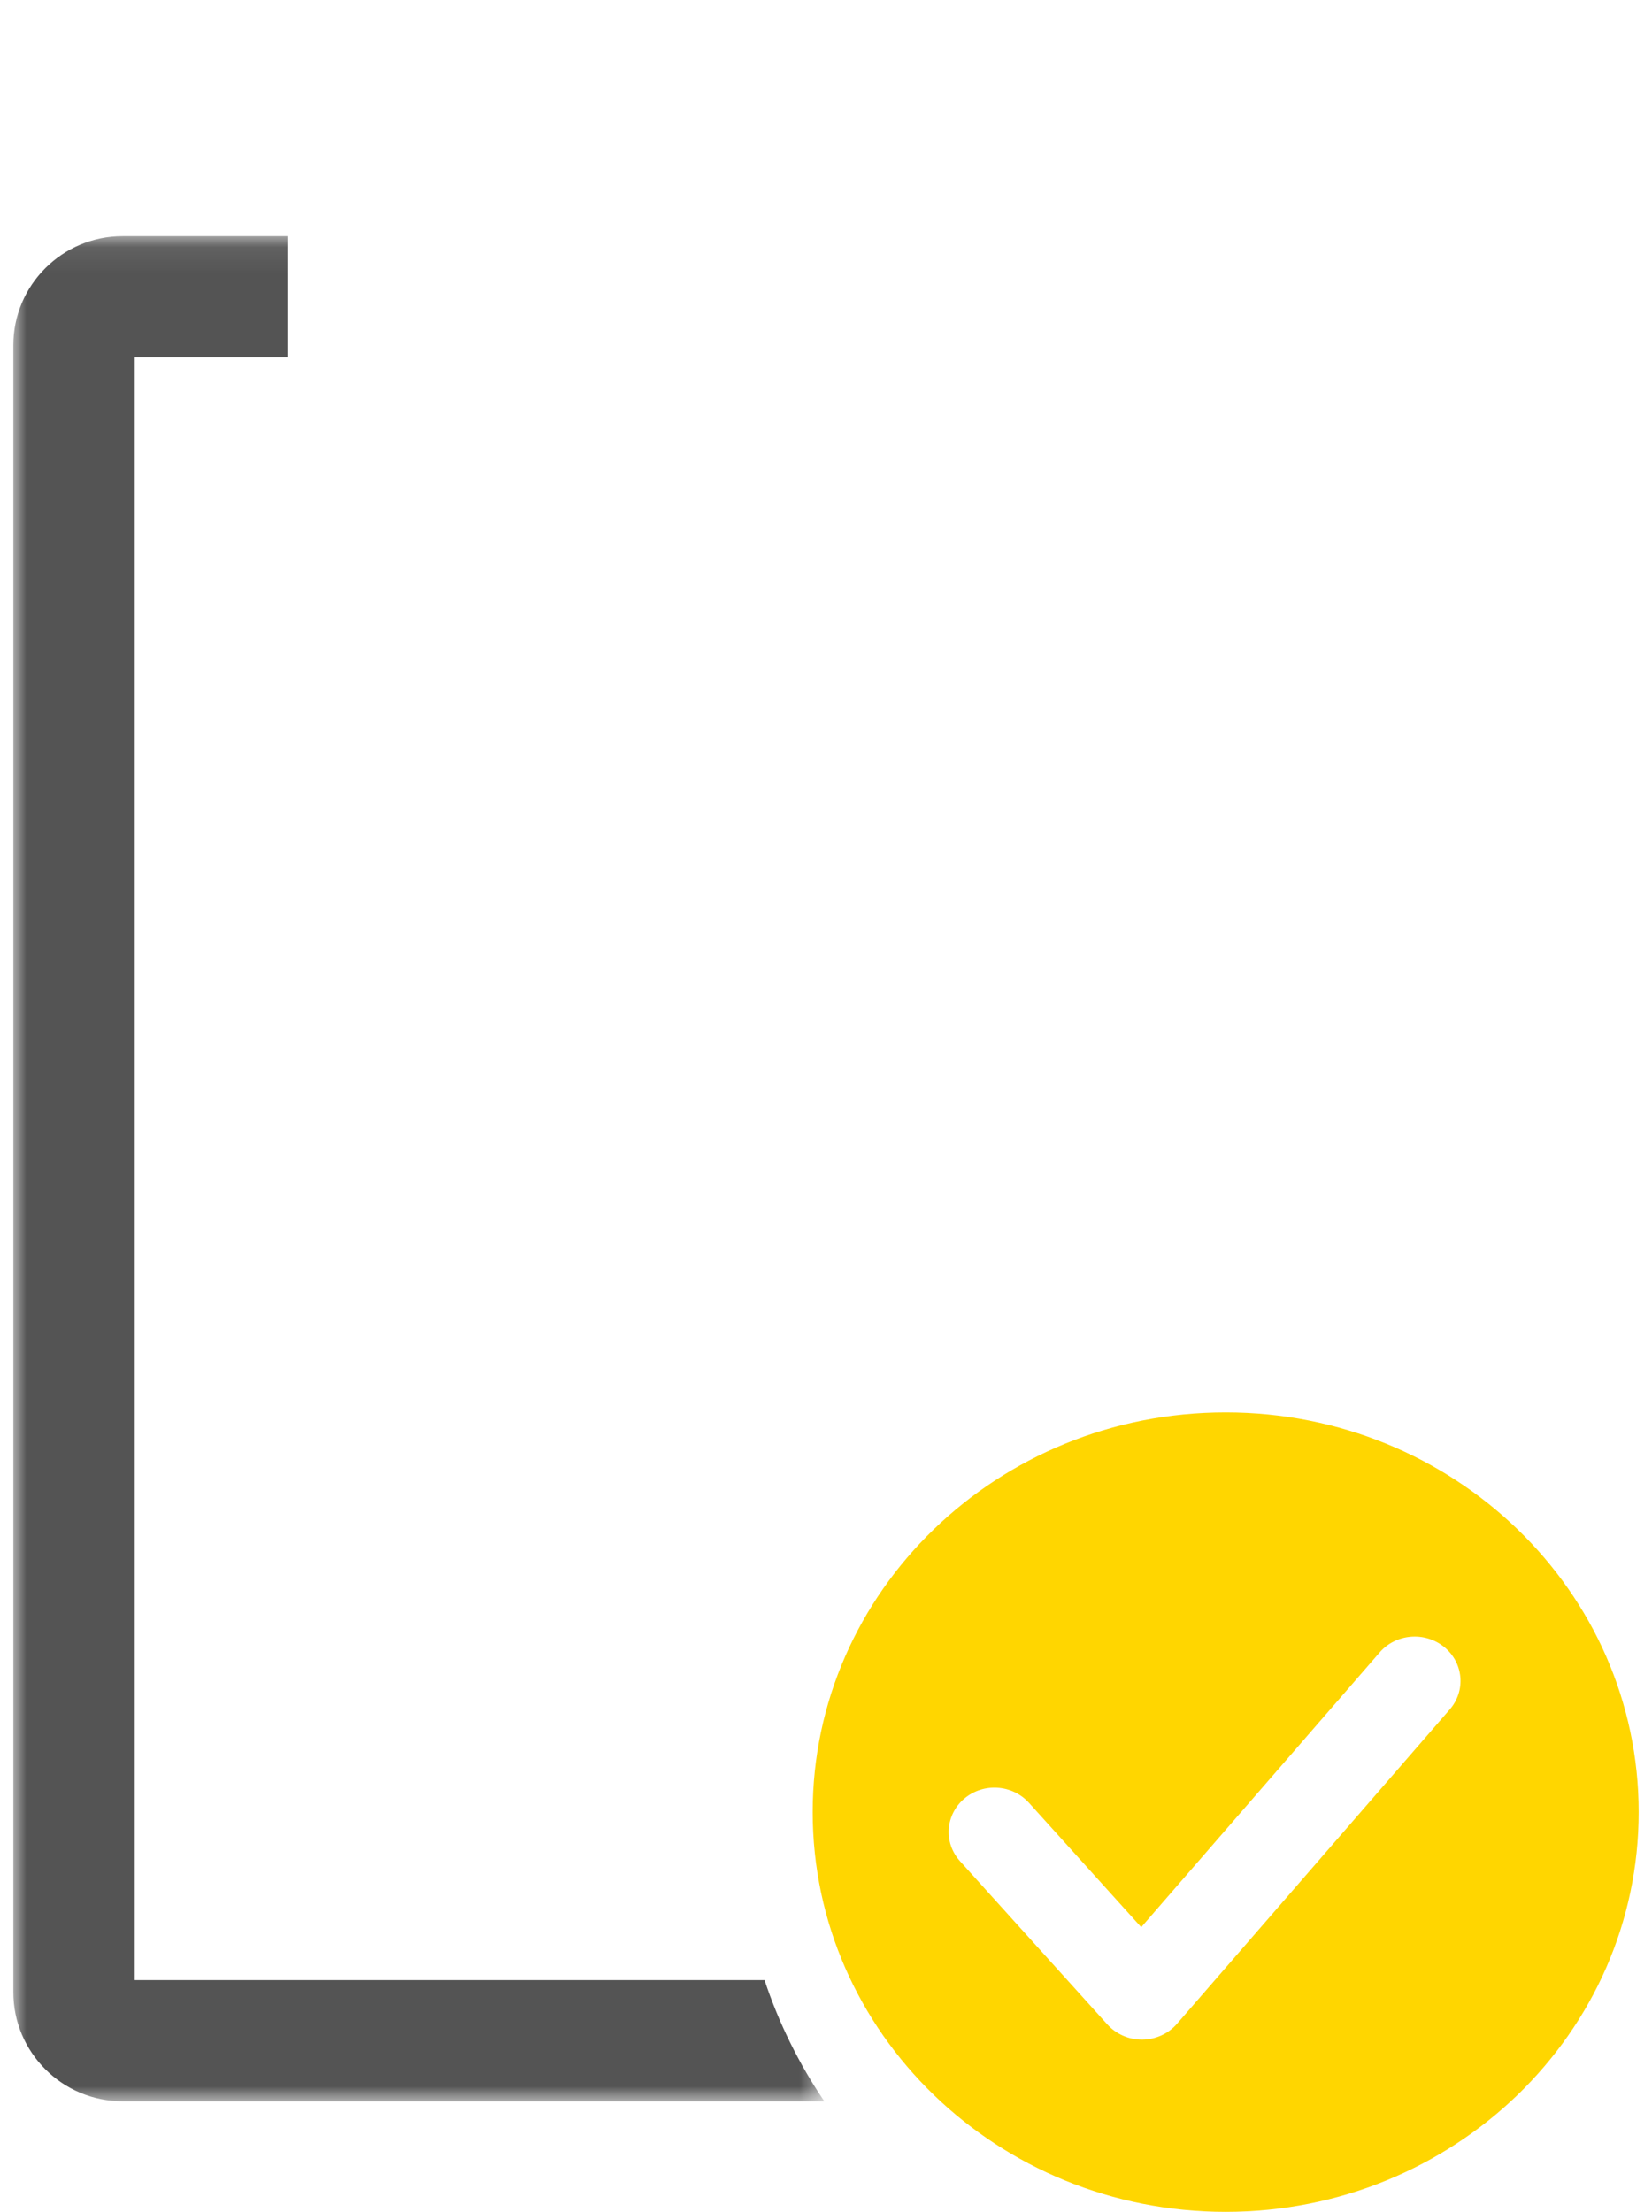
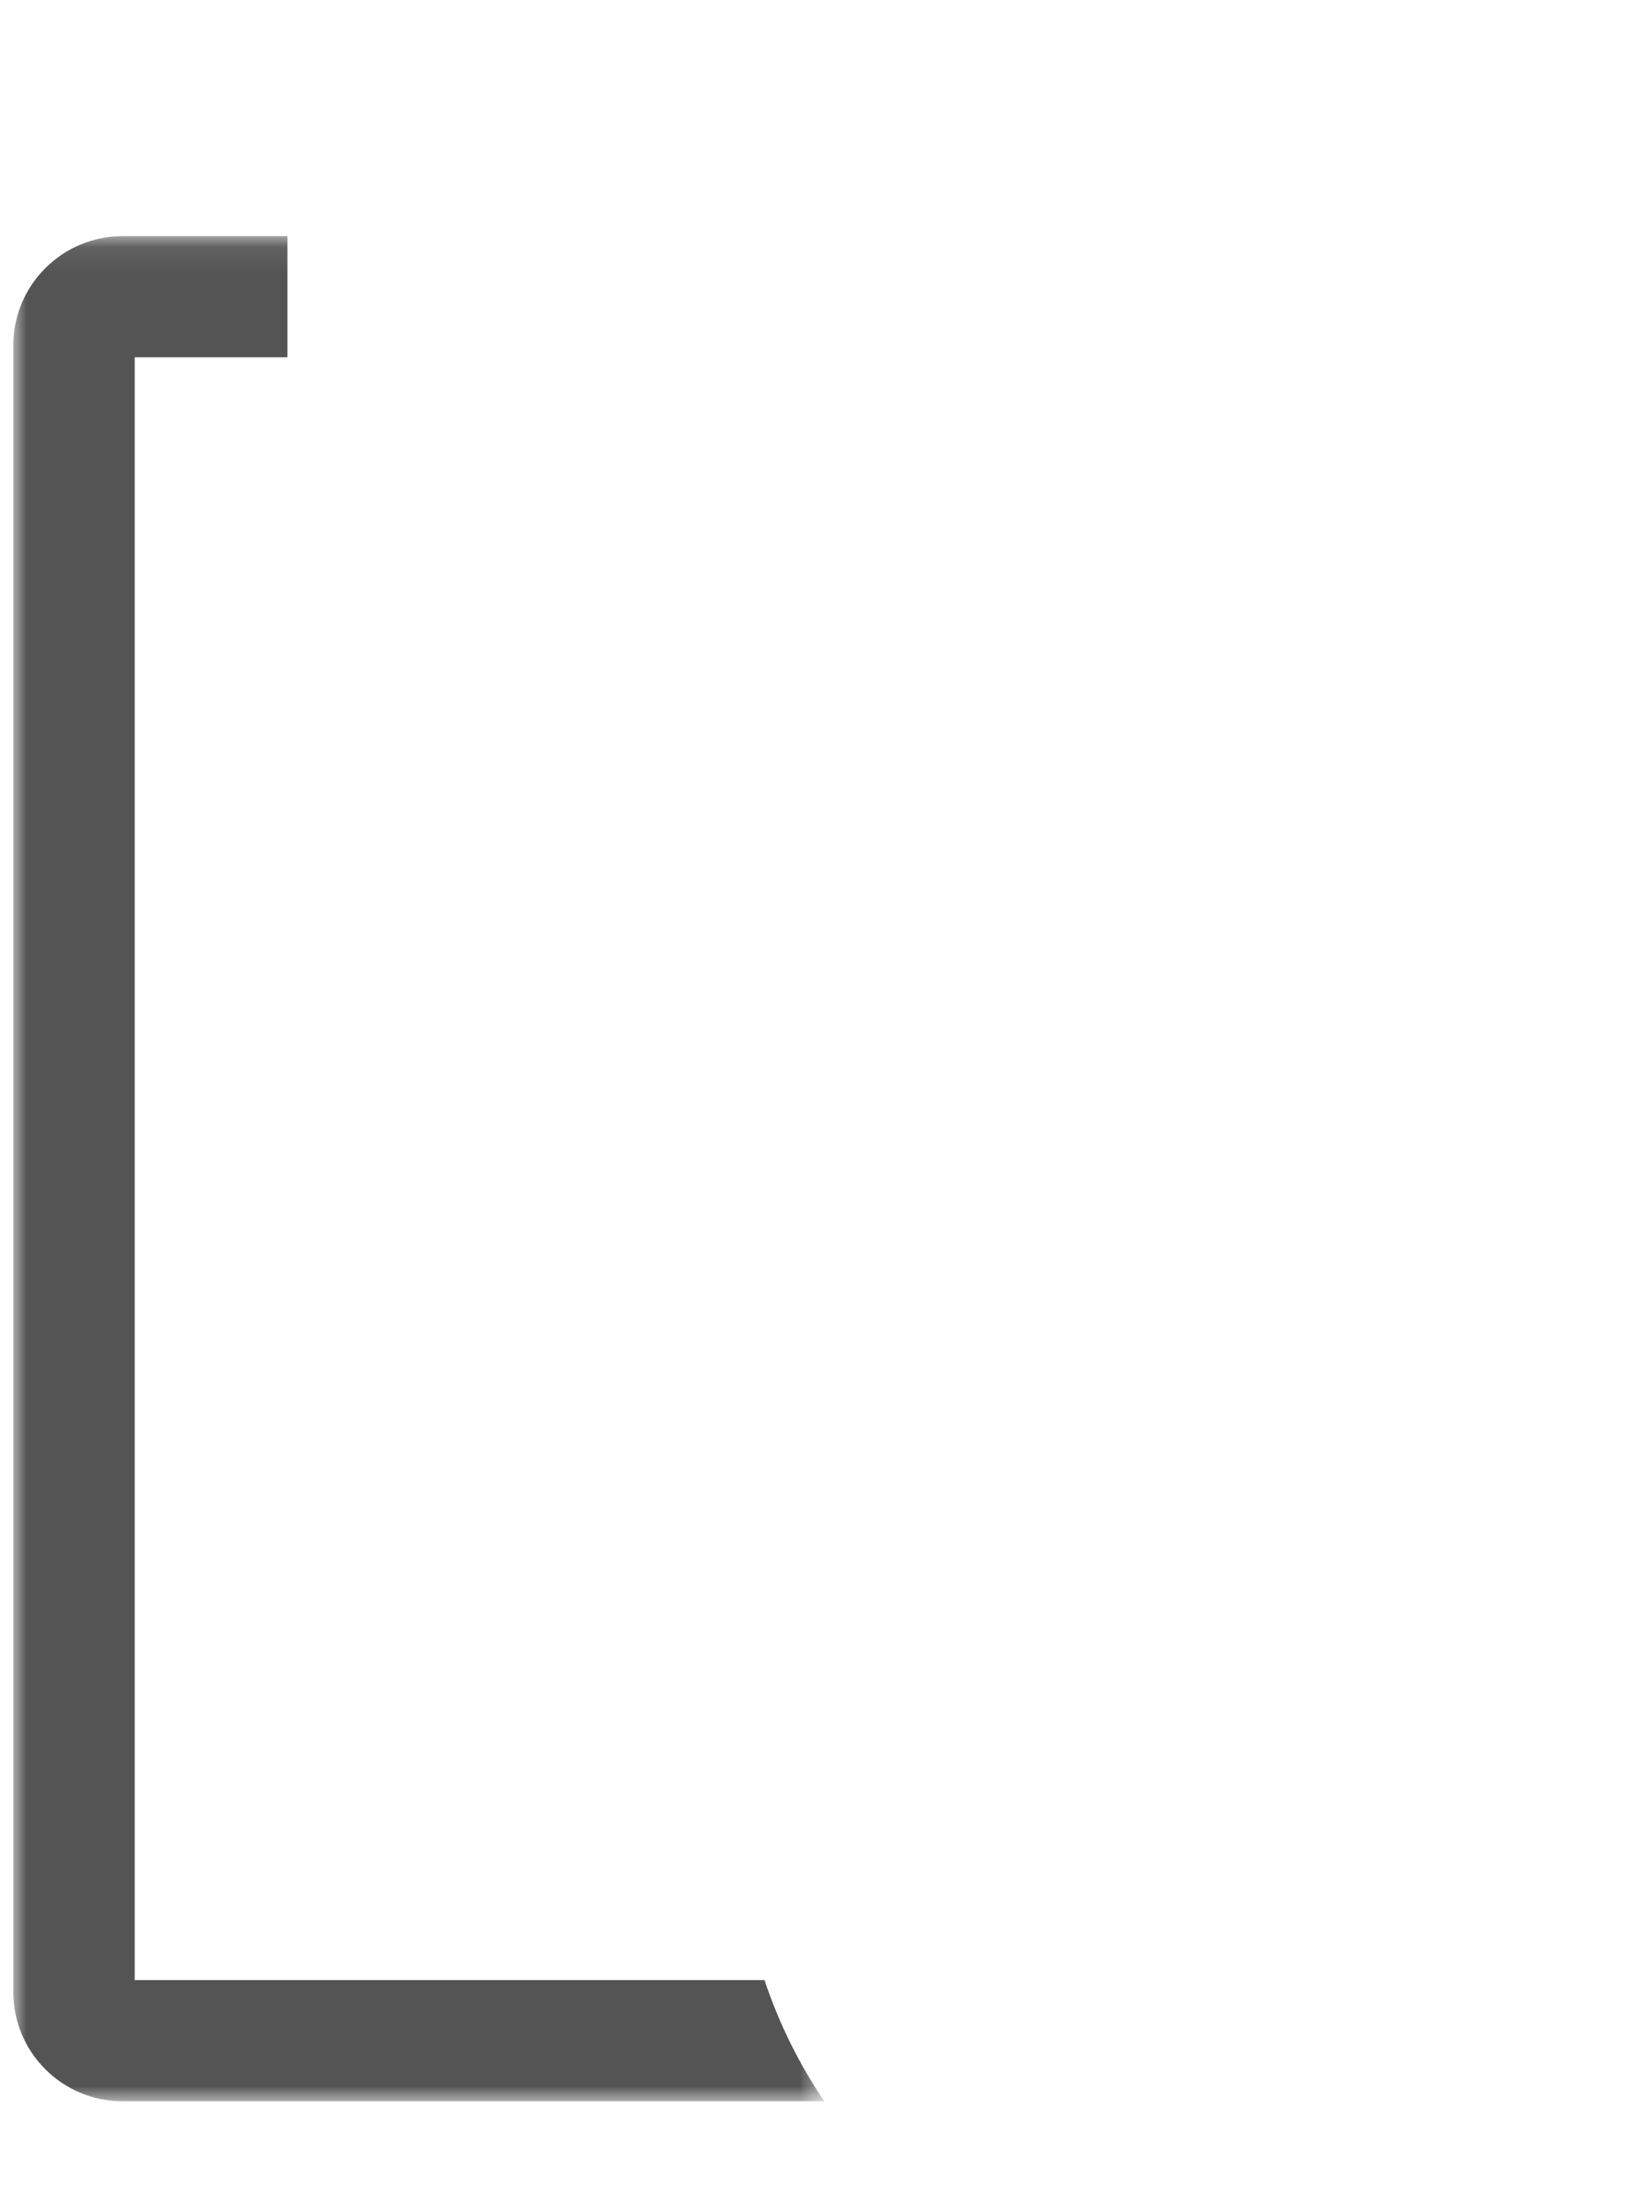
<svg xmlns="http://www.w3.org/2000/svg" xmlns:xlink="http://www.w3.org/1999/xlink" width="62px" height="83px" viewBox="0 0 62 83" version="1.1">
  <title>dvw-how-to-start</title>
  <defs>
    <filter id="filter-1">
      <feColorMatrix in="SourceGraphic" type="matrix" values="0 0 0 0 1 0 0 0 0 1 0 0 0 0 1 0 0 0 1 0" />
    </filter>
    <filter id="filter-2">
      <feColorMatrix in="SourceGraphic" type="matrix" values="0 0 0 0 1 0 0 0 0 1 0 0 0 0 1 0 0 0 1 0" />
    </filter>
    <polygon id="path-3" points="0 0.083 30.437 0.083 30.437 70.073 0 70.073" />
  </defs>
  <g id="Page-1" stroke="none" stroke-width="1" fill="none" fill-rule="evenodd">
    <g id="Brands---10---DVW" transform="translate(-993, -2410)">
      <g id="Get-the-Basics" transform="translate(0, 2196)">
        <g id="Group-37-Copy-2" transform="translate(912, 143)">
          <g id="Group-15" transform="translate(43, 30)">
            <g id="dvw-how-to-start" transform="translate(38.5, 41)">
              <g filter="url(#filter-1)" id="Group-11" opacity="0.717">
                <g>
                  <g filter="url(#filter-2)" id="Group-3">
                    <g transform="translate(0, 8.778)">
                      <mask id="mask-4" fill="white">
                        <use xlink:href="#path-3" />
                      </mask>
                      <g id="Clip-2" />
                      <path d="M4.556,65.526 L4.556,4.629 L10.286,4.629 L10.286,0.083 L4.101,0.083 C1.84,0.083 -6.45539906e-05,1.919 -6.45539906e-05,4.175 L-6.45539906e-05,65.981 C-6.45539906e-05,68.238 1.84,70.073 4.101,70.073 L30.437,70.073 C29.493,68.681 28.734,67.153 28.193,65.526 L4.556,65.526 Z" id="Fill-1" fill="#111111" mask="url(#mask-4)" />
                    </g>
                  </g>
                  <path d="M50.36,49.997 C52.002,50.395 53.559,51.001 55,51.789 L55,12.835 C55,10.599 53.126,8.778 50.824,8.778 L44.524,8.778 L44.524,13.286 L50.36,13.286 L50.36,49.997 Z" id="Fill-4" fill="#FFFFFF" />
                  <path d="M27.063,3.868 C28.569,3.868 29.789,5.074 29.789,6.558 C29.789,8.045 28.569,9.251 27.063,9.251 C25.558,9.251 24.338,8.045 24.338,6.558 C24.338,5.074 25.558,3.868 27.063,3.868 M18.215,14.922 L35.912,14.922 C38.739,14.922 41.032,12.658 41.032,9.866 L41.032,7.962 C41.032,7.19 40.392,6.558 39.612,6.558 L33.706,6.558 C33.706,2.936 30.732,0 27.063,0 C23.395,0 20.421,2.936 20.421,6.558 L14.515,6.558 C13.735,6.558 13.095,7.19 13.095,7.962 L13.095,9.866 C13.095,12.658 15.389,14.922 18.215,14.922" id="Fill-6" fill="#FFFFFF" />
                  <path d="M23.675,65.833 L27.275,65.833 C27.416,64.929 27.638,64.049 27.937,63.2 L23.571,63.2 L23.675,65.833 Z" id="Fill-8" fill="#FFFFFF" />
                  <path d="M19.915,57.325 C19.743,57.151 19.514,57.056 19.271,57.056 C19.027,57.056 18.799,57.151 18.627,57.325 L13.954,62.051 L11.928,60.002 C11.756,59.828 11.528,59.733 11.284,59.733 C11.041,59.733 10.812,59.828 10.64,60.002 L9.87,60.782 C9.514,61.141 9.514,61.725 9.87,62.084 L13.31,65.564 C13.482,65.738 13.711,65.833 13.954,65.833 C14.197,65.833 14.426,65.738 14.598,65.564 L20.686,59.407 C20.858,59.233 20.952,59.002 20.952,58.756 C20.952,58.51 20.858,58.279 20.686,58.105 L19.915,57.325 Z" id="Fill-10" fill="#FFFFFF" />
                  <path d="M41.905,50.033 L23.571,50.033 L23.684,52.667 L35.205,52.667 C37.184,51.44 39.453,50.533 41.905,50.033" id="Fill-12" fill="#FFFFFF" />
-                   <path d="M20.686,45.816 L19.915,45.036 C19.743,44.862 19.514,44.767 19.271,44.767 C19.027,44.767 18.799,44.862 18.627,45.036 L13.954,49.762 L11.928,47.713 C11.756,47.539 11.528,47.444 11.284,47.444 C11.041,47.444 10.812,47.539 10.64,47.713 L9.869,48.493 C9.514,48.852 9.514,49.436 9.869,49.796 L13.31,53.275 C13.482,53.449 13.711,53.544 13.954,53.544 C14.197,53.544 14.426,53.449 14.598,53.275 L20.686,47.118 C20.858,46.944 20.952,46.713 20.952,46.467 C20.952,46.221 20.858,45.99 20.686,45.816" id="Fill-14" fill="#FFFFFF" />
                  <polygon id="Fill-16" fill="#FFFFFF" points="44.524 37.744 23.571 37.744 23.68 40.378 44.524 40.378" />
-                   <path d="M20.686,33.527 L19.915,32.747 C19.743,32.573 19.514,32.478 19.271,32.478 C19.027,32.478 18.799,32.573 18.627,32.747 L13.954,37.473 L11.928,35.425 C11.756,35.251 11.528,35.155 11.284,35.155 C11.041,35.155 10.812,35.251 10.64,35.425 L9.869,36.204 C9.514,36.563 9.514,37.148 9.869,37.506 L13.31,40.986 C13.482,41.16 13.711,41.256 13.954,41.256 C14.197,41.256 14.426,41.16 14.598,40.986 L20.686,34.829 C20.858,34.656 20.952,34.424 20.952,34.178 C20.952,33.932 20.858,33.701 20.686,33.527" id="Fill-18" fill="#FFFFFF" />
+                   <path d="M20.686,33.527 L19.915,32.747 C19.743,32.573 19.514,32.478 19.271,32.478 L13.954,37.473 L11.928,35.425 C11.756,35.251 11.528,35.155 11.284,35.155 C11.041,35.155 10.812,35.251 10.64,35.425 L9.869,36.204 C9.514,36.563 9.514,37.148 9.869,37.506 L13.31,40.986 C13.482,41.16 13.711,41.256 13.954,41.256 C14.197,41.256 14.426,41.16 14.598,40.986 L20.686,34.829 C20.858,34.656 20.952,34.424 20.952,34.178 C20.952,33.932 20.858,33.701 20.686,33.527" id="Fill-18" fill="#FFFFFF" />
                  <polygon id="Fill-20" fill="#FFFFFF" points="44.524 25.456 23.571 25.456 23.68 28.089 44.524 28.089" />
                  <path d="M9.87,23.915 C9.514,24.274 9.514,24.859 9.87,25.218 L13.31,28.697 C13.482,28.871 13.711,28.967 13.954,28.967 C14.197,28.967 14.426,28.871 14.598,28.697 L20.686,22.541 C20.858,22.367 20.952,22.135 20.952,21.889 C20.952,21.643 20.858,21.412 20.686,21.238 L19.915,20.459 C19.743,20.285 19.514,20.189 19.271,20.189 C19.027,20.189 18.799,20.285 18.627,20.459 L13.954,25.184 L11.928,23.136 C11.756,22.962 11.528,22.866 11.284,22.866 C11.041,22.866 10.812,22.962 10.64,23.136 L9.87,23.915 Z" id="Fill-22" fill="#FFFFFF" />
                </g>
              </g>
-               <path d="M53.911,64.146 L43.672,75.944 C43.349,76.316 42.873,76.532 42.373,76.538 L42.355,76.538 C41.86,76.538 41.388,76.33 41.06,75.969 L35.529,69.84 C34.903,69.148 34.978,68.097 35.691,67.493 C36.406,66.887 37.492,66.96 38.116,67.65 L42.33,72.318 L51.279,62.007 C51.889,61.303 52.973,61.213 53.7,61.803 C54.427,62.393 54.521,63.443 53.911,64.146 M45.499,53 C36.939,53 30,59.715 30,67.999 C30,76.283 36.939,83 45.499,83 C54.061,83 61,76.283 61,67.999 C61,59.715 54.061,53 45.499,53" id="Fill-24" fill="#FFD600" />
            </g>
          </g>
        </g>
      </g>
    </g>
  </g>
</svg>